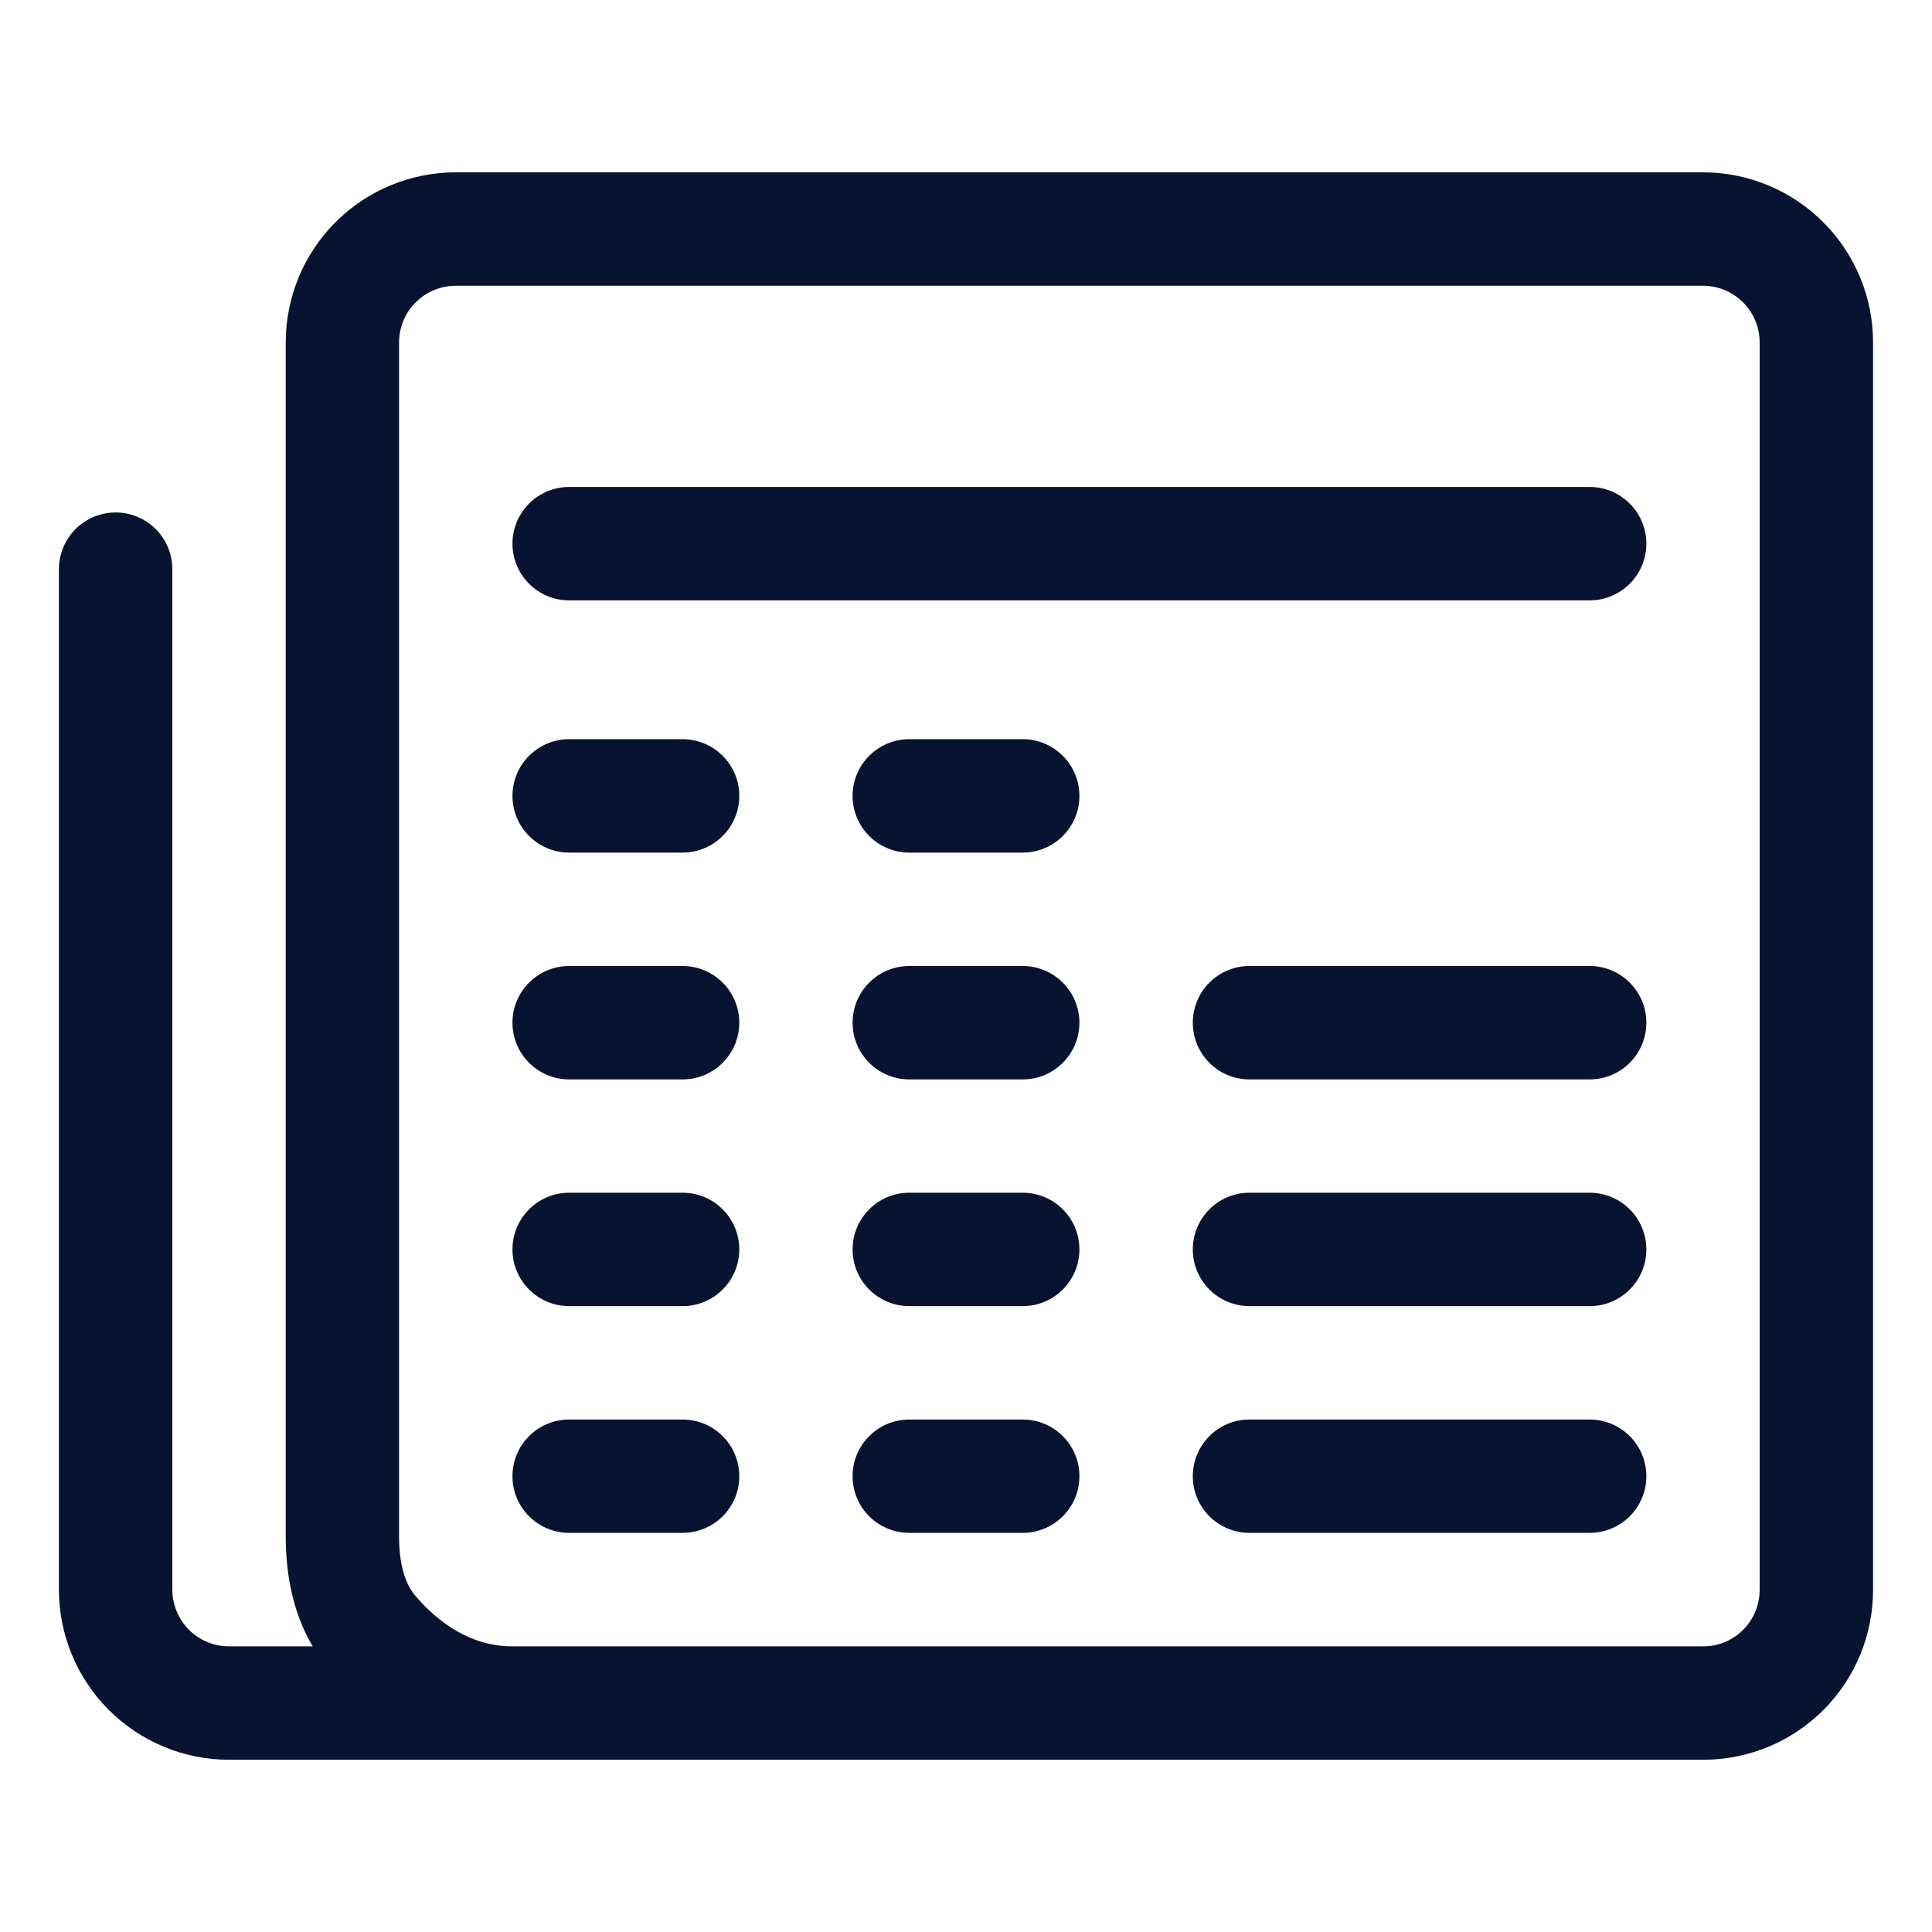
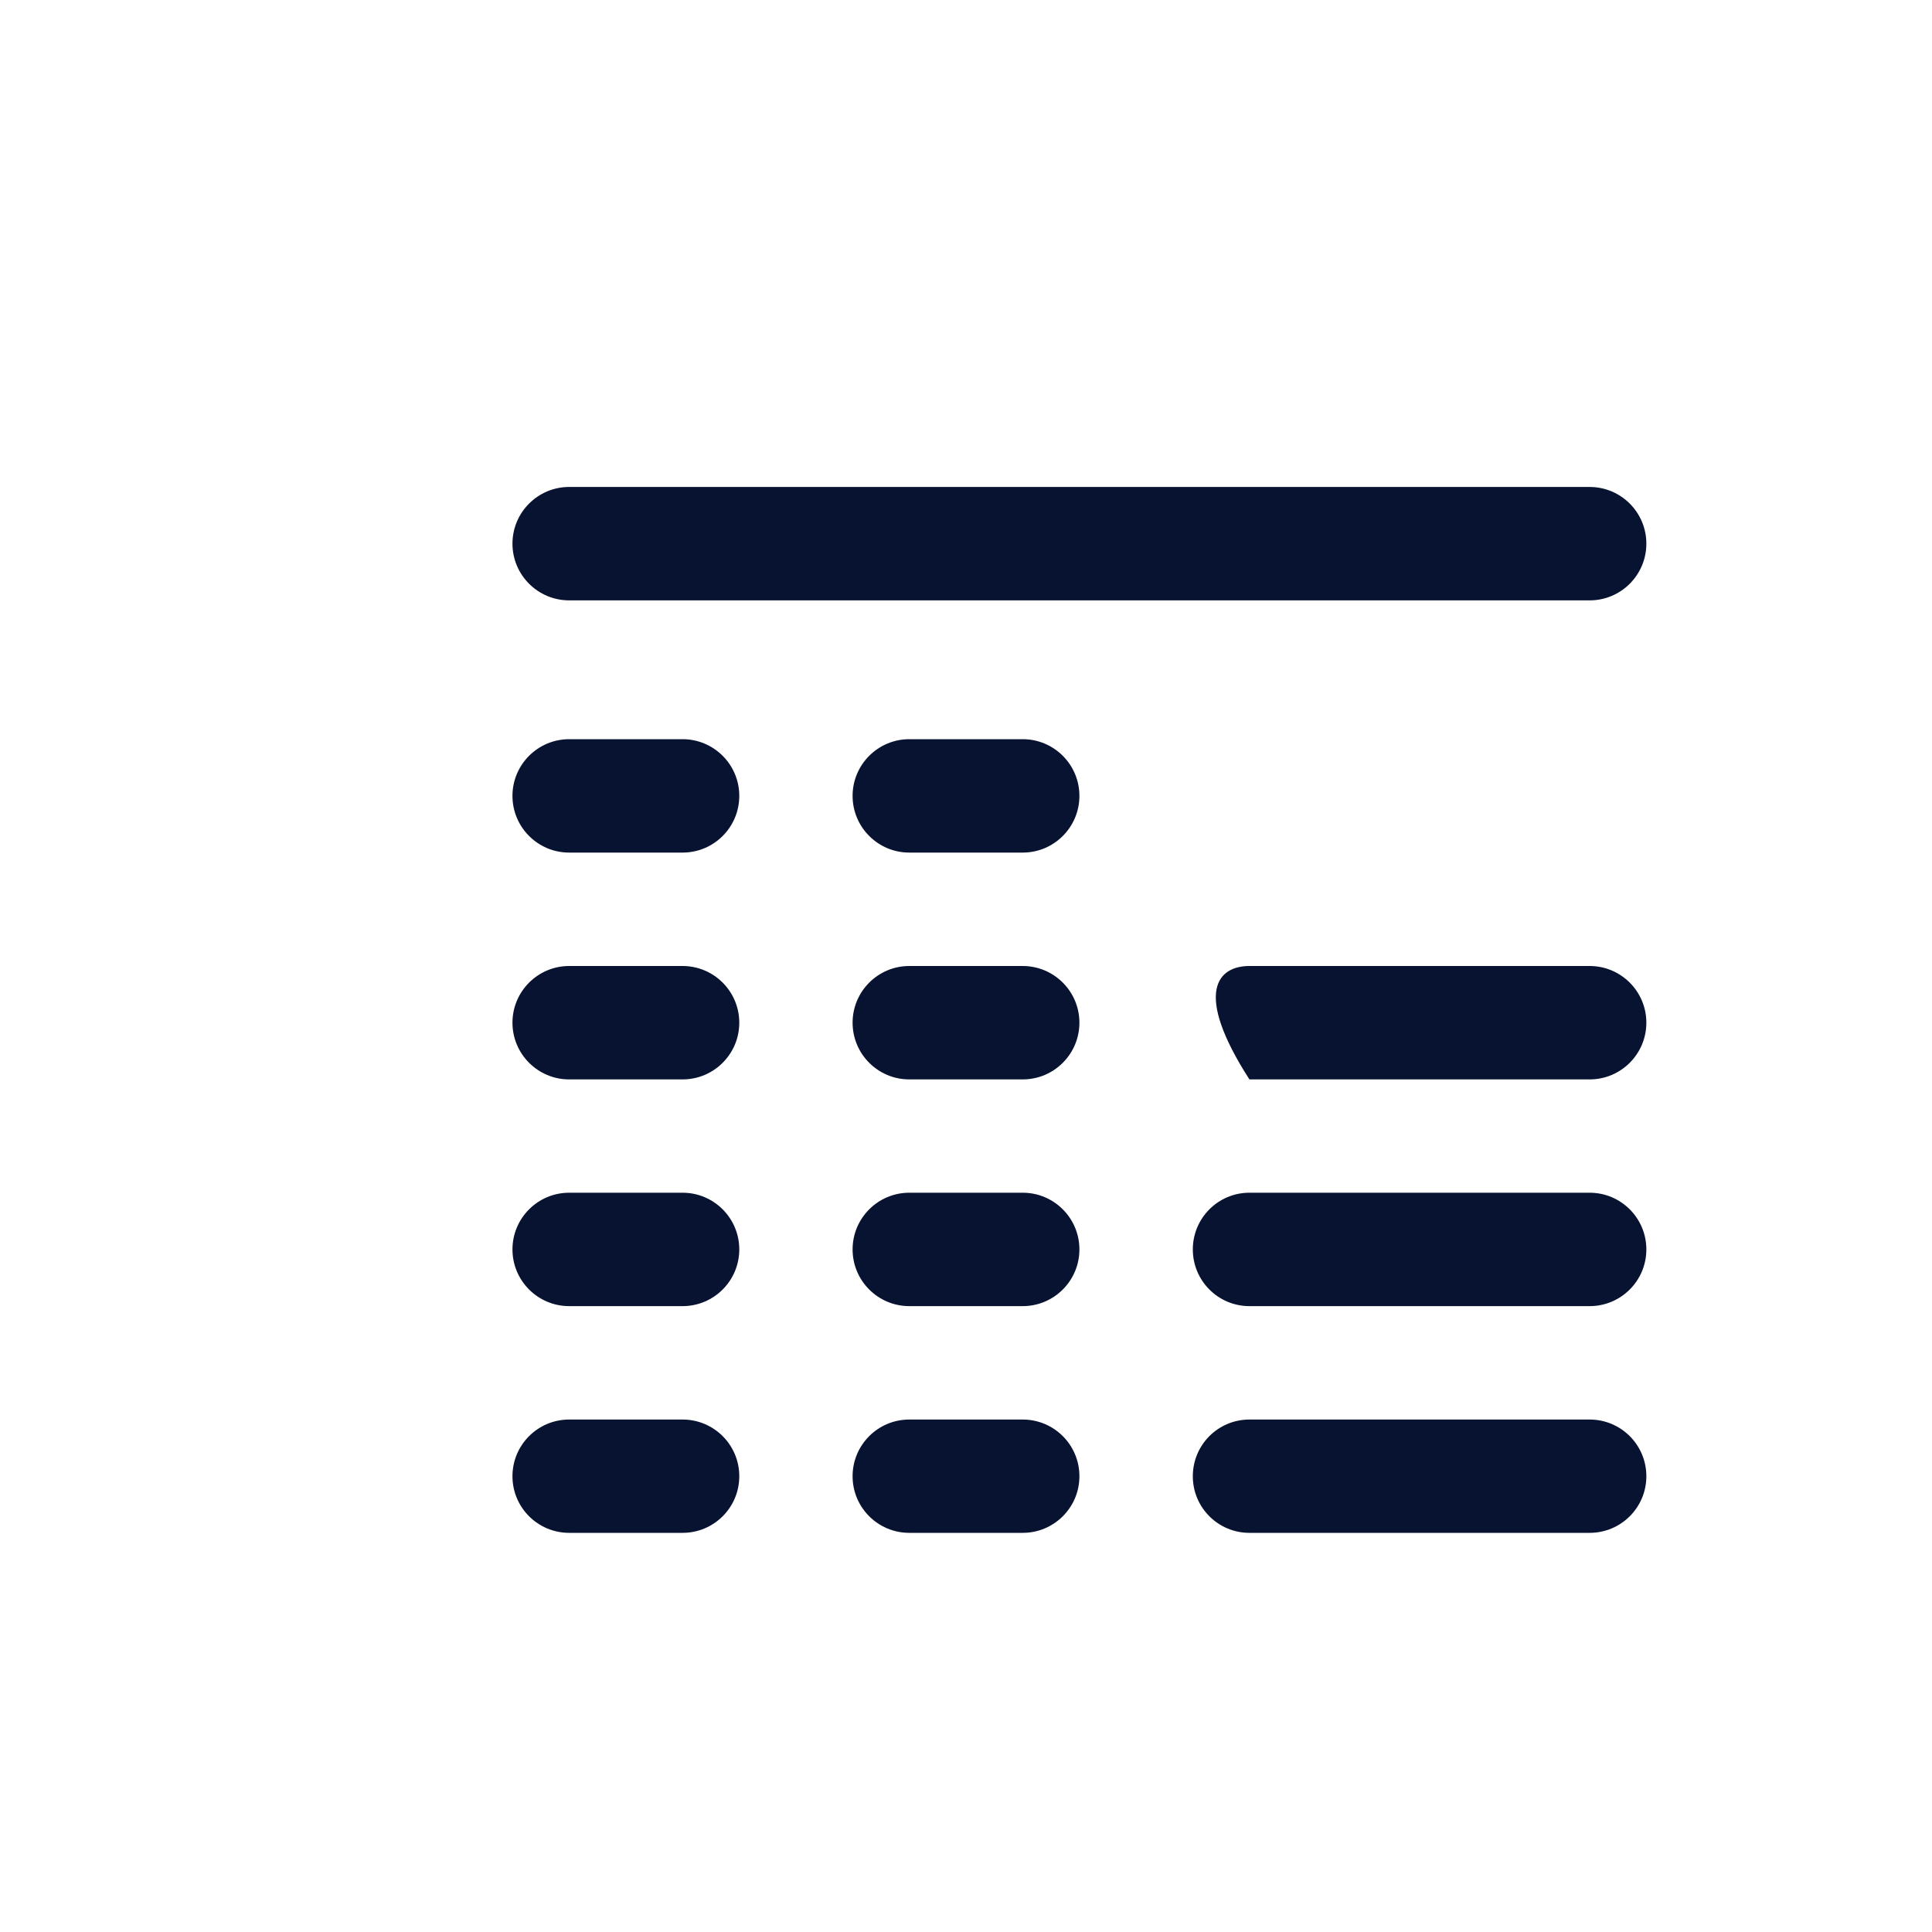
<svg xmlns="http://www.w3.org/2000/svg" width="20" height="20" viewBox="0 0 20 20" fill="none">
-   <path d="M19.39 3.545C19.39 3.078 19.204 2.63 18.874 2.3C18.544 1.97 18.096 1.784 17.629 1.784H4.718C4.251 1.784 3.803 1.97 3.473 2.3C3.143 2.63 2.958 3.078 2.958 3.545V15.902C2.958 16.254 3.016 16.67 3.237 17.043H2.371C2.215 17.043 2.066 16.981 1.956 16.871C1.846 16.761 1.784 16.612 1.784 16.456V5.892C1.784 5.737 1.722 5.587 1.612 5.477C1.502 5.367 1.353 5.305 1.197 5.305C1.041 5.305 0.892 5.367 0.782 5.477C0.672 5.587 0.61 5.737 0.61 5.892V16.456C0.61 16.923 0.796 17.371 1.126 17.701C1.456 18.031 1.904 18.217 2.371 18.217H17.633C17.864 18.217 18.093 18.171 18.306 18.083C18.52 17.994 18.713 17.864 18.877 17.701C19.04 17.537 19.169 17.343 19.257 17.13C19.345 16.916 19.39 16.687 19.39 16.456V3.545ZM5.305 17.043C4.871 17.043 4.537 16.795 4.304 16.525C4.196 16.401 4.131 16.198 4.131 15.902V3.545C4.131 3.389 4.193 3.24 4.303 3.13C4.413 3.02 4.563 2.958 4.718 2.958H17.629C17.785 2.958 17.934 3.02 18.044 3.13C18.154 3.24 18.216 3.389 18.216 3.545V16.456C18.216 16.782 17.954 17.043 17.633 17.043H5.305Z" fill="#071330" />
  <path d="M17.043 12.934C17.043 12.61 16.78 12.347 16.456 12.347H12.934C12.61 12.347 12.348 12.61 12.348 12.934C12.348 13.258 12.61 13.521 12.934 13.521H16.456C16.78 13.521 17.043 13.258 17.043 12.934ZM17.043 15.282C17.043 14.957 16.78 14.695 16.456 14.695H12.934C12.61 14.695 12.348 14.957 12.348 15.282C12.348 15.606 12.61 15.868 12.934 15.868H16.456C16.78 15.868 17.043 15.606 17.043 15.282ZM11.174 8.239C11.174 7.915 10.911 7.652 10.587 7.652H9.413C9.089 7.652 8.826 7.915 8.826 8.239C8.826 8.563 9.089 8.826 9.413 8.826H10.587C10.911 8.826 11.174 8.563 11.174 8.239ZM7.653 8.239C7.653 7.915 7.39 7.652 7.066 7.652H5.892C5.568 7.652 5.305 7.915 5.305 8.239C5.305 8.563 5.568 8.826 5.892 8.826H7.066C7.39 8.826 7.653 8.563 7.653 8.239ZM11.174 10.587C11.174 10.263 10.911 10 10.587 10H9.413C9.089 10 8.826 10.263 8.826 10.587C8.826 10.911 9.089 11.174 9.413 11.174H10.587C10.911 11.174 11.174 10.911 11.174 10.587ZM7.653 10.587C7.653 10.263 7.39 10 7.066 10H5.892C5.568 10 5.305 10.263 5.305 10.587C5.305 10.911 5.568 11.174 5.892 11.174H7.066C7.39 11.174 7.653 10.911 7.653 10.587ZM11.174 12.934C11.174 12.61 10.911 12.347 10.587 12.347H9.413C9.089 12.347 8.826 12.61 8.826 12.934C8.826 13.258 9.089 13.521 9.413 13.521H10.587C10.911 13.521 11.174 13.258 11.174 12.934ZM7.653 12.934C7.653 12.61 7.39 12.347 7.066 12.347H5.892C5.568 12.347 5.305 12.61 5.305 12.934C5.305 13.258 5.568 13.521 5.892 13.521H7.066C7.39 13.521 7.653 13.258 7.653 12.934ZM11.174 15.282C11.174 14.957 10.911 14.695 10.587 14.695H9.413C9.089 14.695 8.826 14.957 8.826 15.282C8.826 15.606 9.089 15.868 9.413 15.868H10.587C10.911 15.868 11.174 15.606 11.174 15.282ZM7.653 15.282C7.653 14.957 7.39 14.695 7.066 14.695H5.892C5.568 14.695 5.305 14.957 5.305 15.282C5.305 15.606 5.568 15.868 5.892 15.868H7.066C7.39 15.868 7.653 15.606 7.653 15.282Z" fill="#071330" />
-   <path d="M12.934 10H16.456C16.78 10 17.043 10.263 17.043 10.587C17.043 10.911 16.78 11.174 16.456 11.174H12.934C12.61 11.174 12.348 10.911 12.348 10.587C12.348 10.263 12.61 10 12.934 10Z" fill="#071330" />
+   <path d="M12.934 10H16.456C16.78 10 17.043 10.263 17.043 10.587C17.043 10.911 16.78 11.174 16.456 11.174H12.934C12.348 10.263 12.61 10 12.934 10Z" fill="#071330" />
  <path d="M5.892 5.041H16.456C16.78 5.041 17.043 5.304 17.043 5.628C17.043 5.952 16.78 6.215 16.456 6.215H5.892C5.568 6.215 5.305 5.952 5.305 5.628C5.305 5.304 5.568 5.041 5.892 5.041Z" fill="#071330" />
</svg>